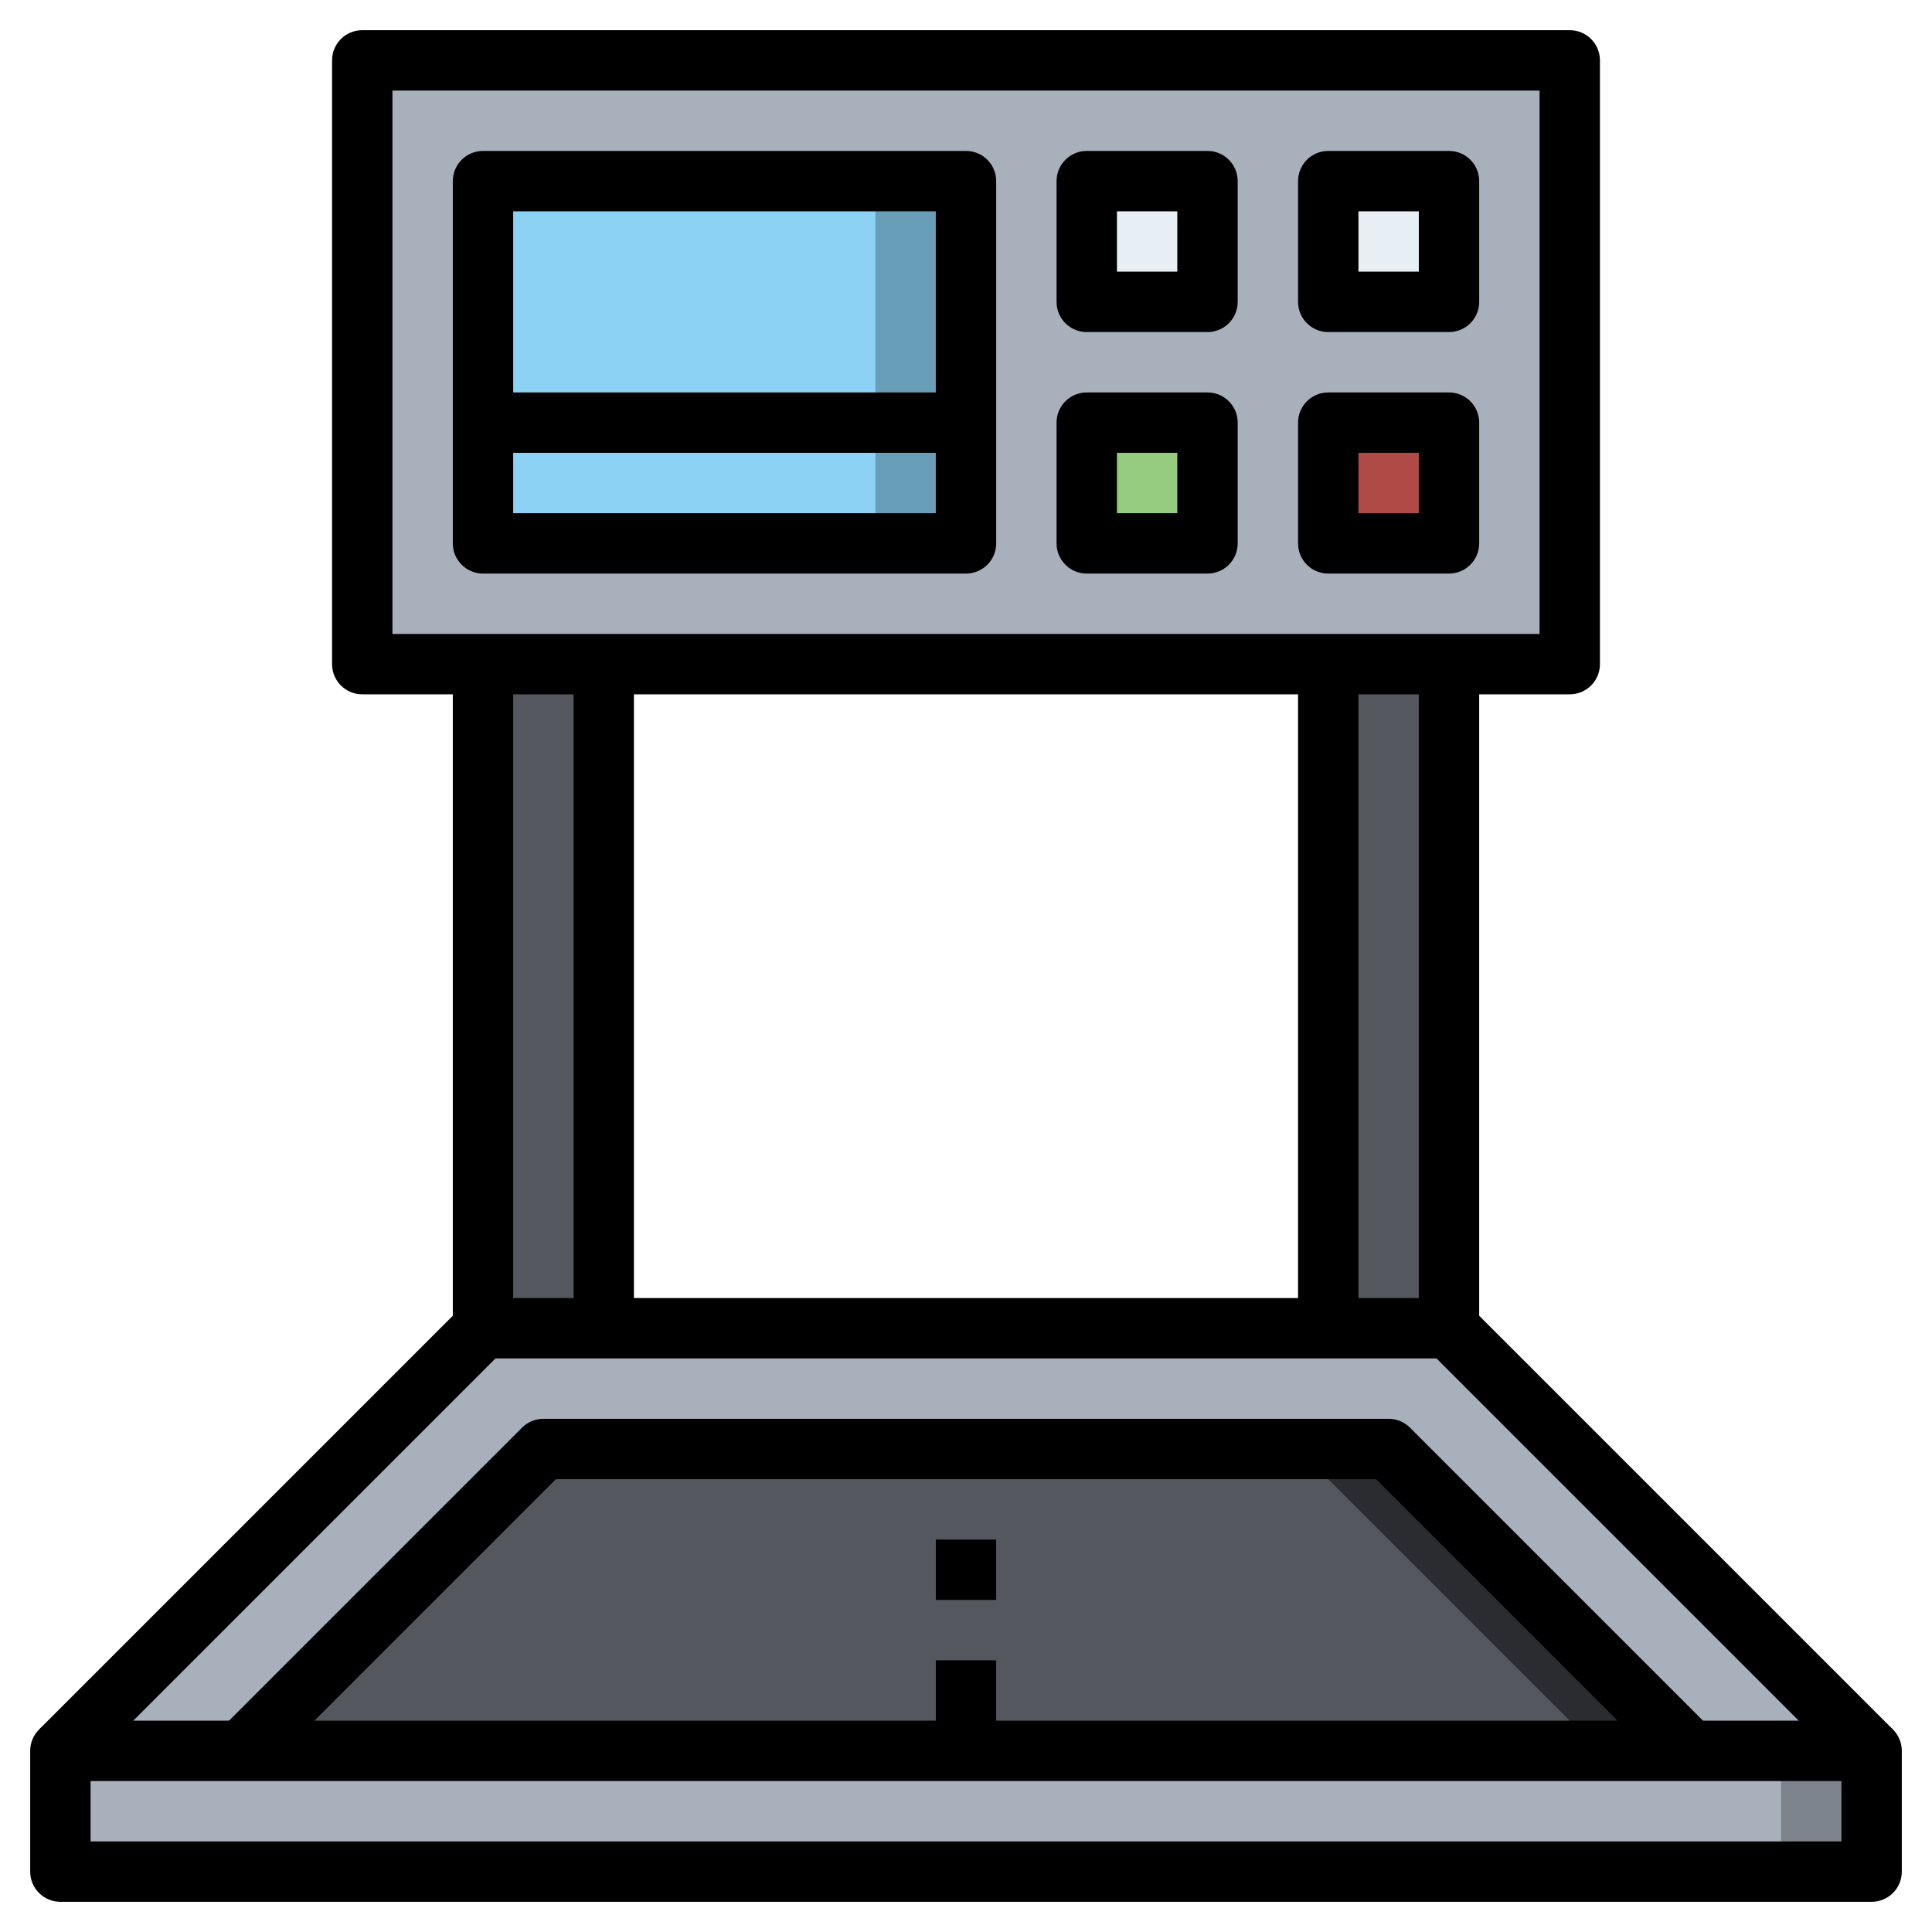
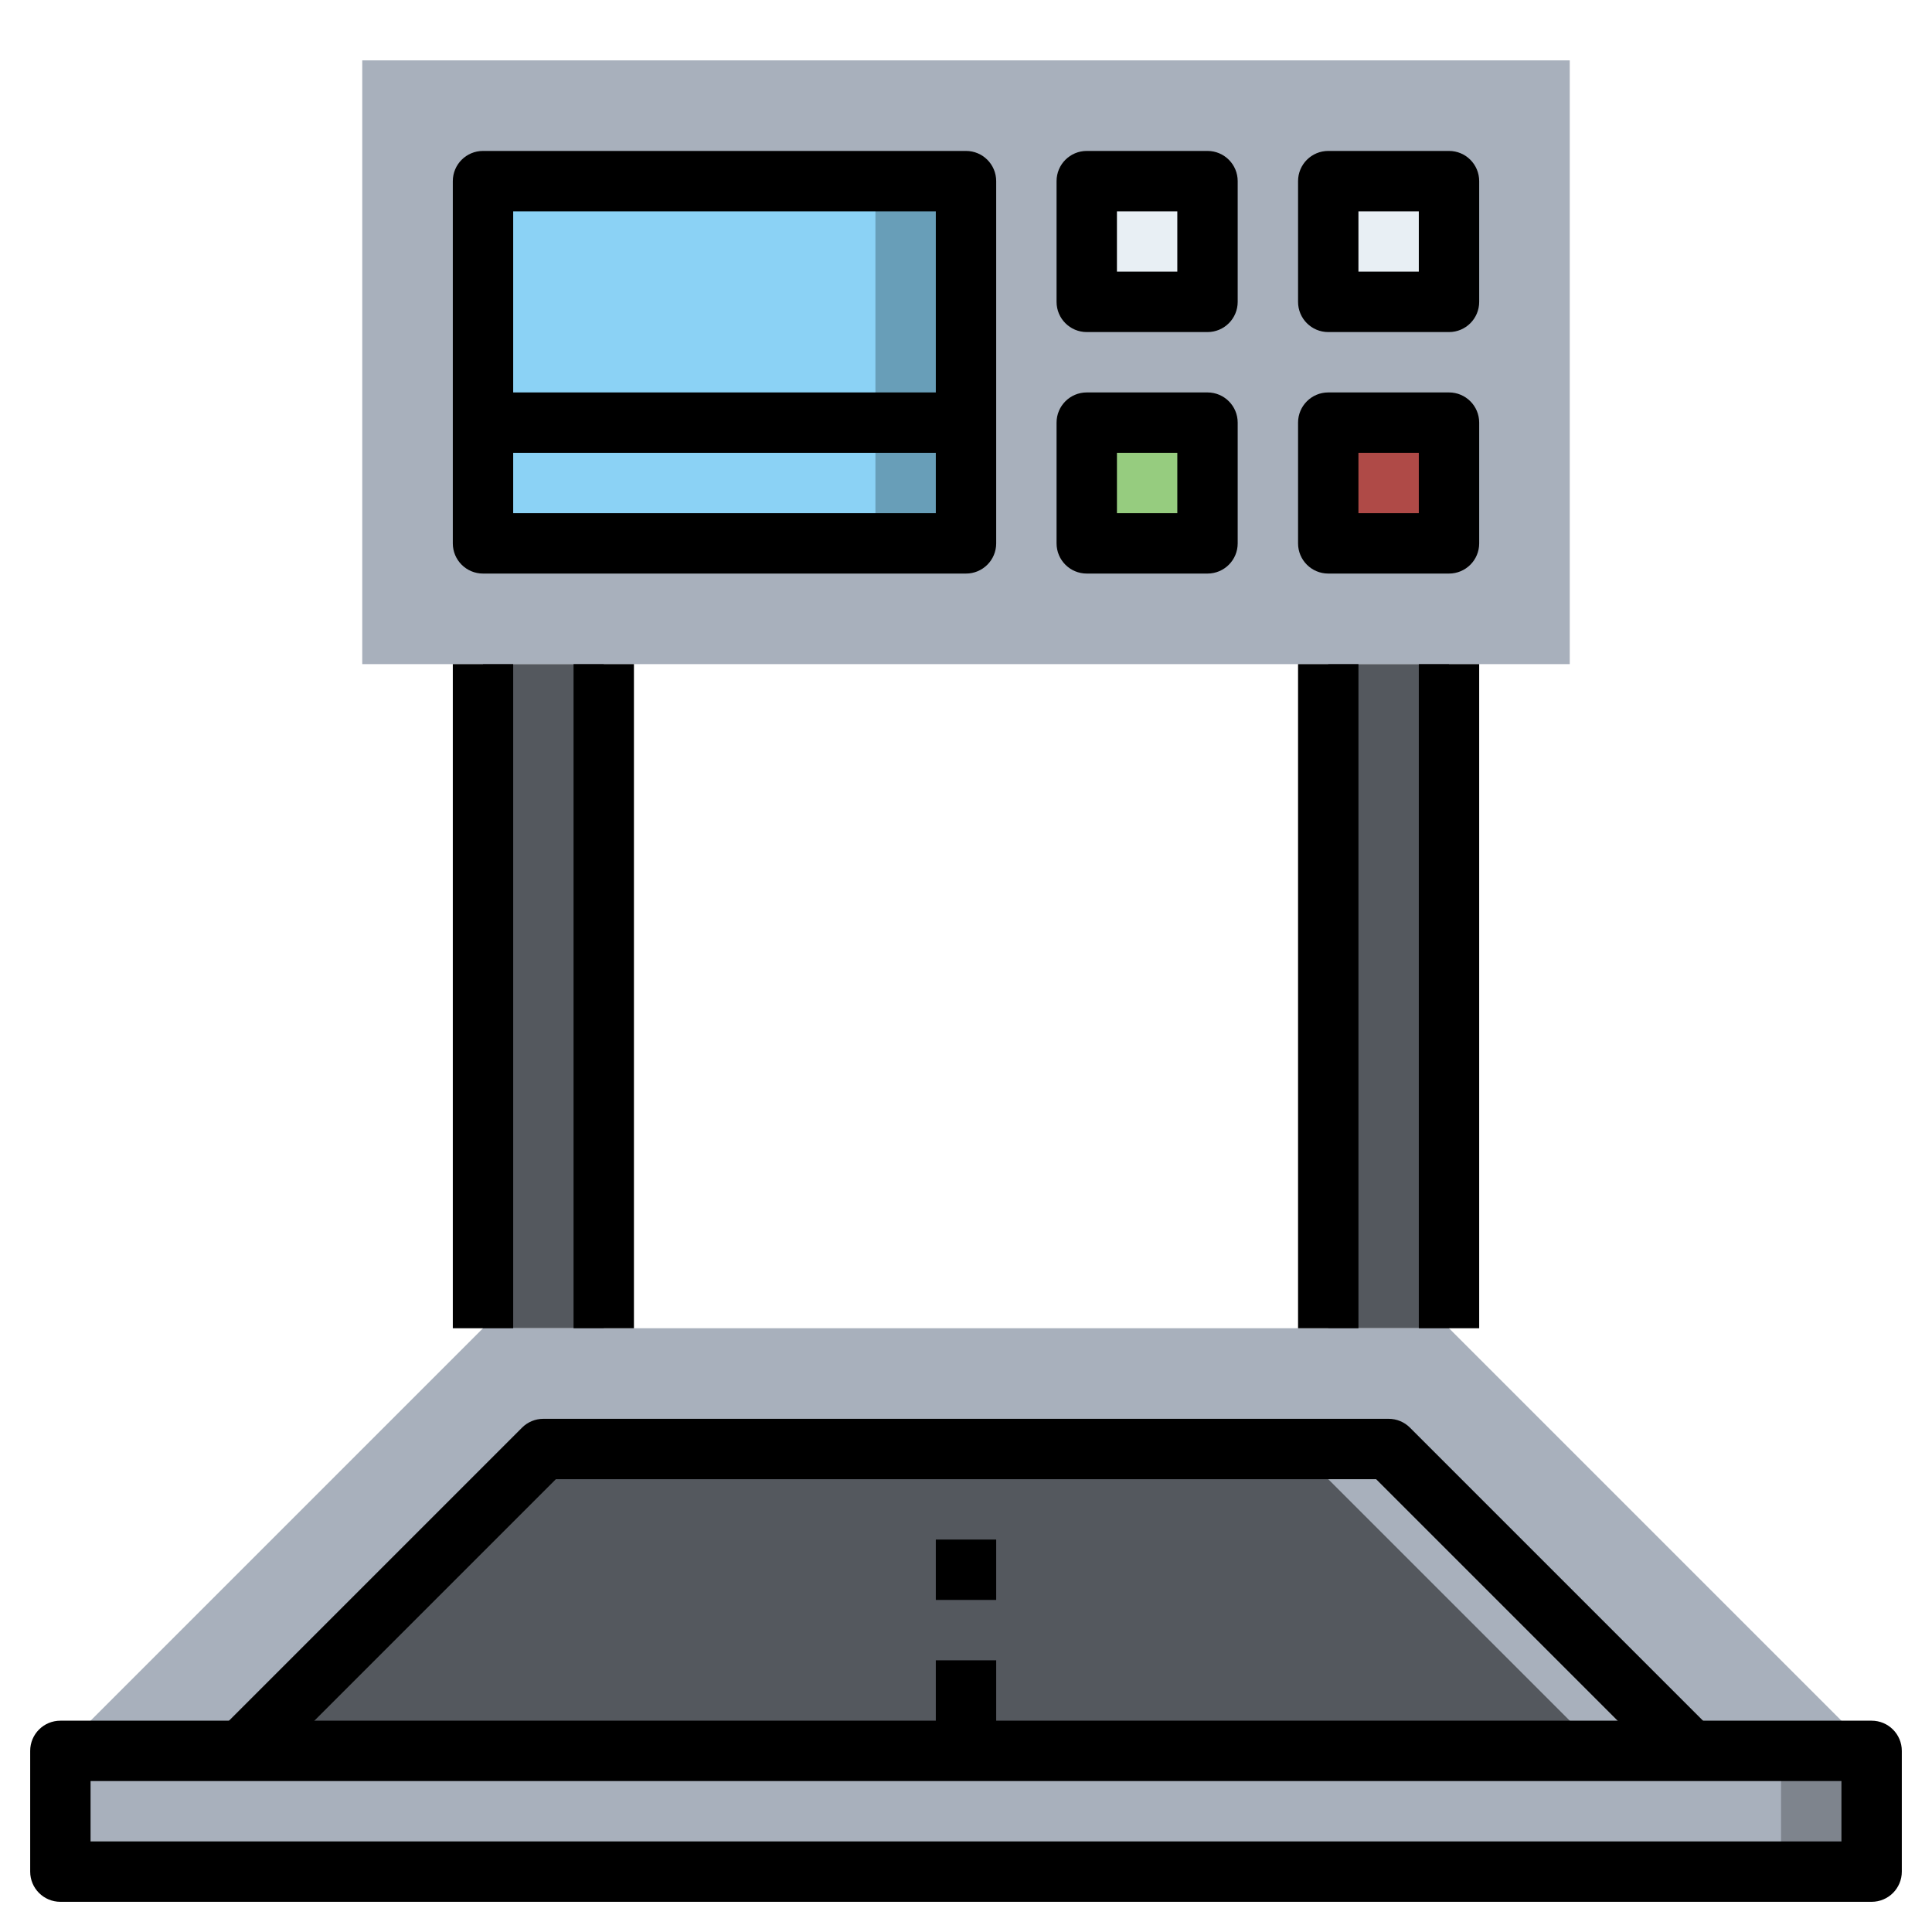
<svg xmlns="http://www.w3.org/2000/svg" id="Layer_3" enable-background="new 0 0 64 64" viewBox="0 0 64 64">
  <path d="m12 2h40v20h-40z" fill="#a8b0bc" />
  <path d="m36 6h4v4h-4z" fill="#e8eff4" />
  <path d="m44 6h4v4h-4z" fill="#e8eff4" />
  <path d="m44 14h4v4h-4z" fill="#af4a47" />
  <path d="m36 14h4v4h-4z" fill="#96cc7f" />
  <path d="m16 6h16v12h-16z" fill="#689eb8" />
  <path d="m16 6h13v12h-13z" fill="#8bd2f5" />
  <path d="m16 22h4v22h-4z" fill="#54585e" />
  <path d="m44 22h4v22h-4z" fill="#54585e" />
  <path d="m2 58h60v4h-60z" fill="#7e848d" />
  <path d="m2 58h57v4h-57z" fill="#a8b0bc" />
  <path d="m2 58 14-14h32l14 14" fill="#a8b0bc" />
-   <path d="m8 58 10-10h28l10 10z" fill="#2a2c2f" />
  <path d="m18 48-10 10h45l-10-10z" fill="#54585e" />
  <path d="m62 63h-60c-.553 0-1-.448-1-1v-4c0-.552.447-1 1-1h60c.553 0 1 .448 1 1v4c0 .552-.447 1-1 1zm-59-2h58v-2h-58z" />
-   <path d="m61.293 58.707-13.707-13.707h-31.172l-13.707 13.707-1.414-1.414 14-14c.187-.188.441-.293.707-.293h32c.266 0 .52.105.707.293l14 14z" />
  <path d="m15 22h2v22h-2z" />
  <path d="m19 22h2v22h-2z" />
  <path d="m43 22h2v22h-2z" />
  <path d="m47 22h2v22h-2z" />
-   <path d="m52 23h-40c-.553 0-1-.448-1-1v-20c0-.552.447-1 1-1h40c.553 0 1 .448 1 1v20c0 .552-.447 1-1 1zm-39-2h38v-18h-38z" />
  <path d="m55.293 58.707-9.707-9.707h-27.172l-9.707 9.707-1.414-1.414 10-10c.187-.188.441-.293.707-.293h28c.266 0 .52.105.707.293l10 10z" />
-   <path d="m31 55h2v3h-2z" />
+   <path d="m31 55h2v3h-2" />
  <path d="m31 51h2v2h-2z" />
  <path d="m32 19h-16c-.553 0-1-.448-1-1v-12c0-.552.447-1 1-1h16c.553 0 1 .448 1 1v12c0 .552-.447 1-1 1zm-15-2h14v-10h-14z" />
  <path d="m16 13h16v2h-16z" />
  <path d="m40 11h-4c-.553 0-1-.448-1-1v-4c0-.552.447-1 1-1h4c.553 0 1 .448 1 1v4c0 .552-.447 1-1 1zm-3-2h2v-2h-2z" />
  <path d="m48 11h-4c-.553 0-1-.448-1-1v-4c0-.552.447-1 1-1h4c.553 0 1 .448 1 1v4c0 .552-.447 1-1 1zm-3-2h2v-2h-2z" />
  <path d="m40 19h-4c-.553 0-1-.448-1-1v-4c0-.552.447-1 1-1h4c.553 0 1 .448 1 1v4c0 .552-.447 1-1 1zm-3-2h2v-2h-2z" />
  <path d="m48 19h-4c-.553 0-1-.448-1-1v-4c0-.552.447-1 1-1h4c.553 0 1 .448 1 1v4c0 .552-.447 1-1 1zm-3-2h2v-2h-2z" />
</svg>